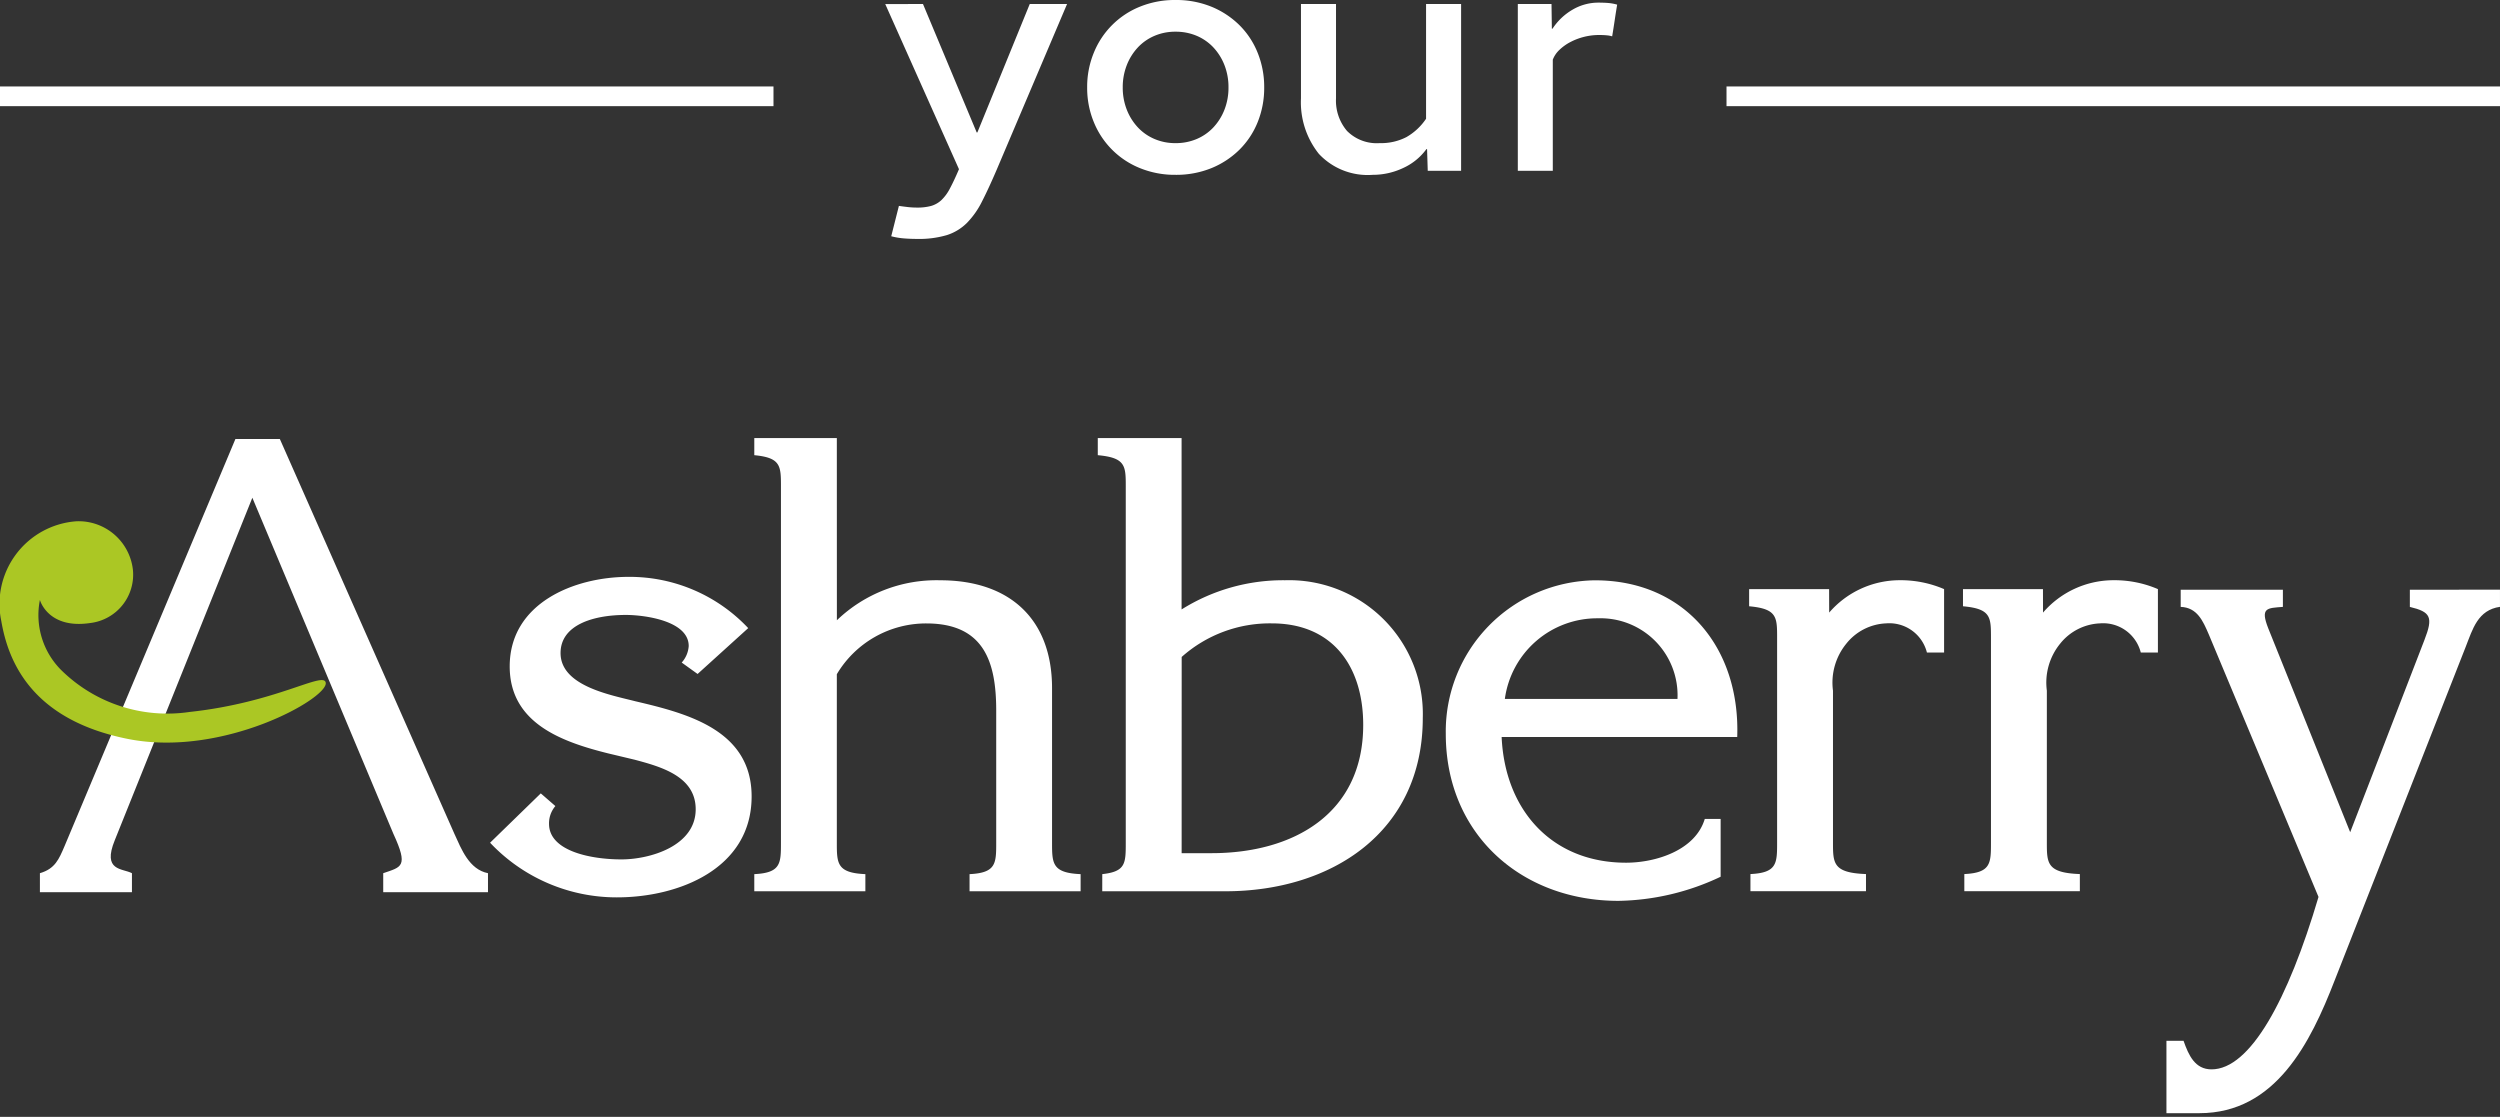
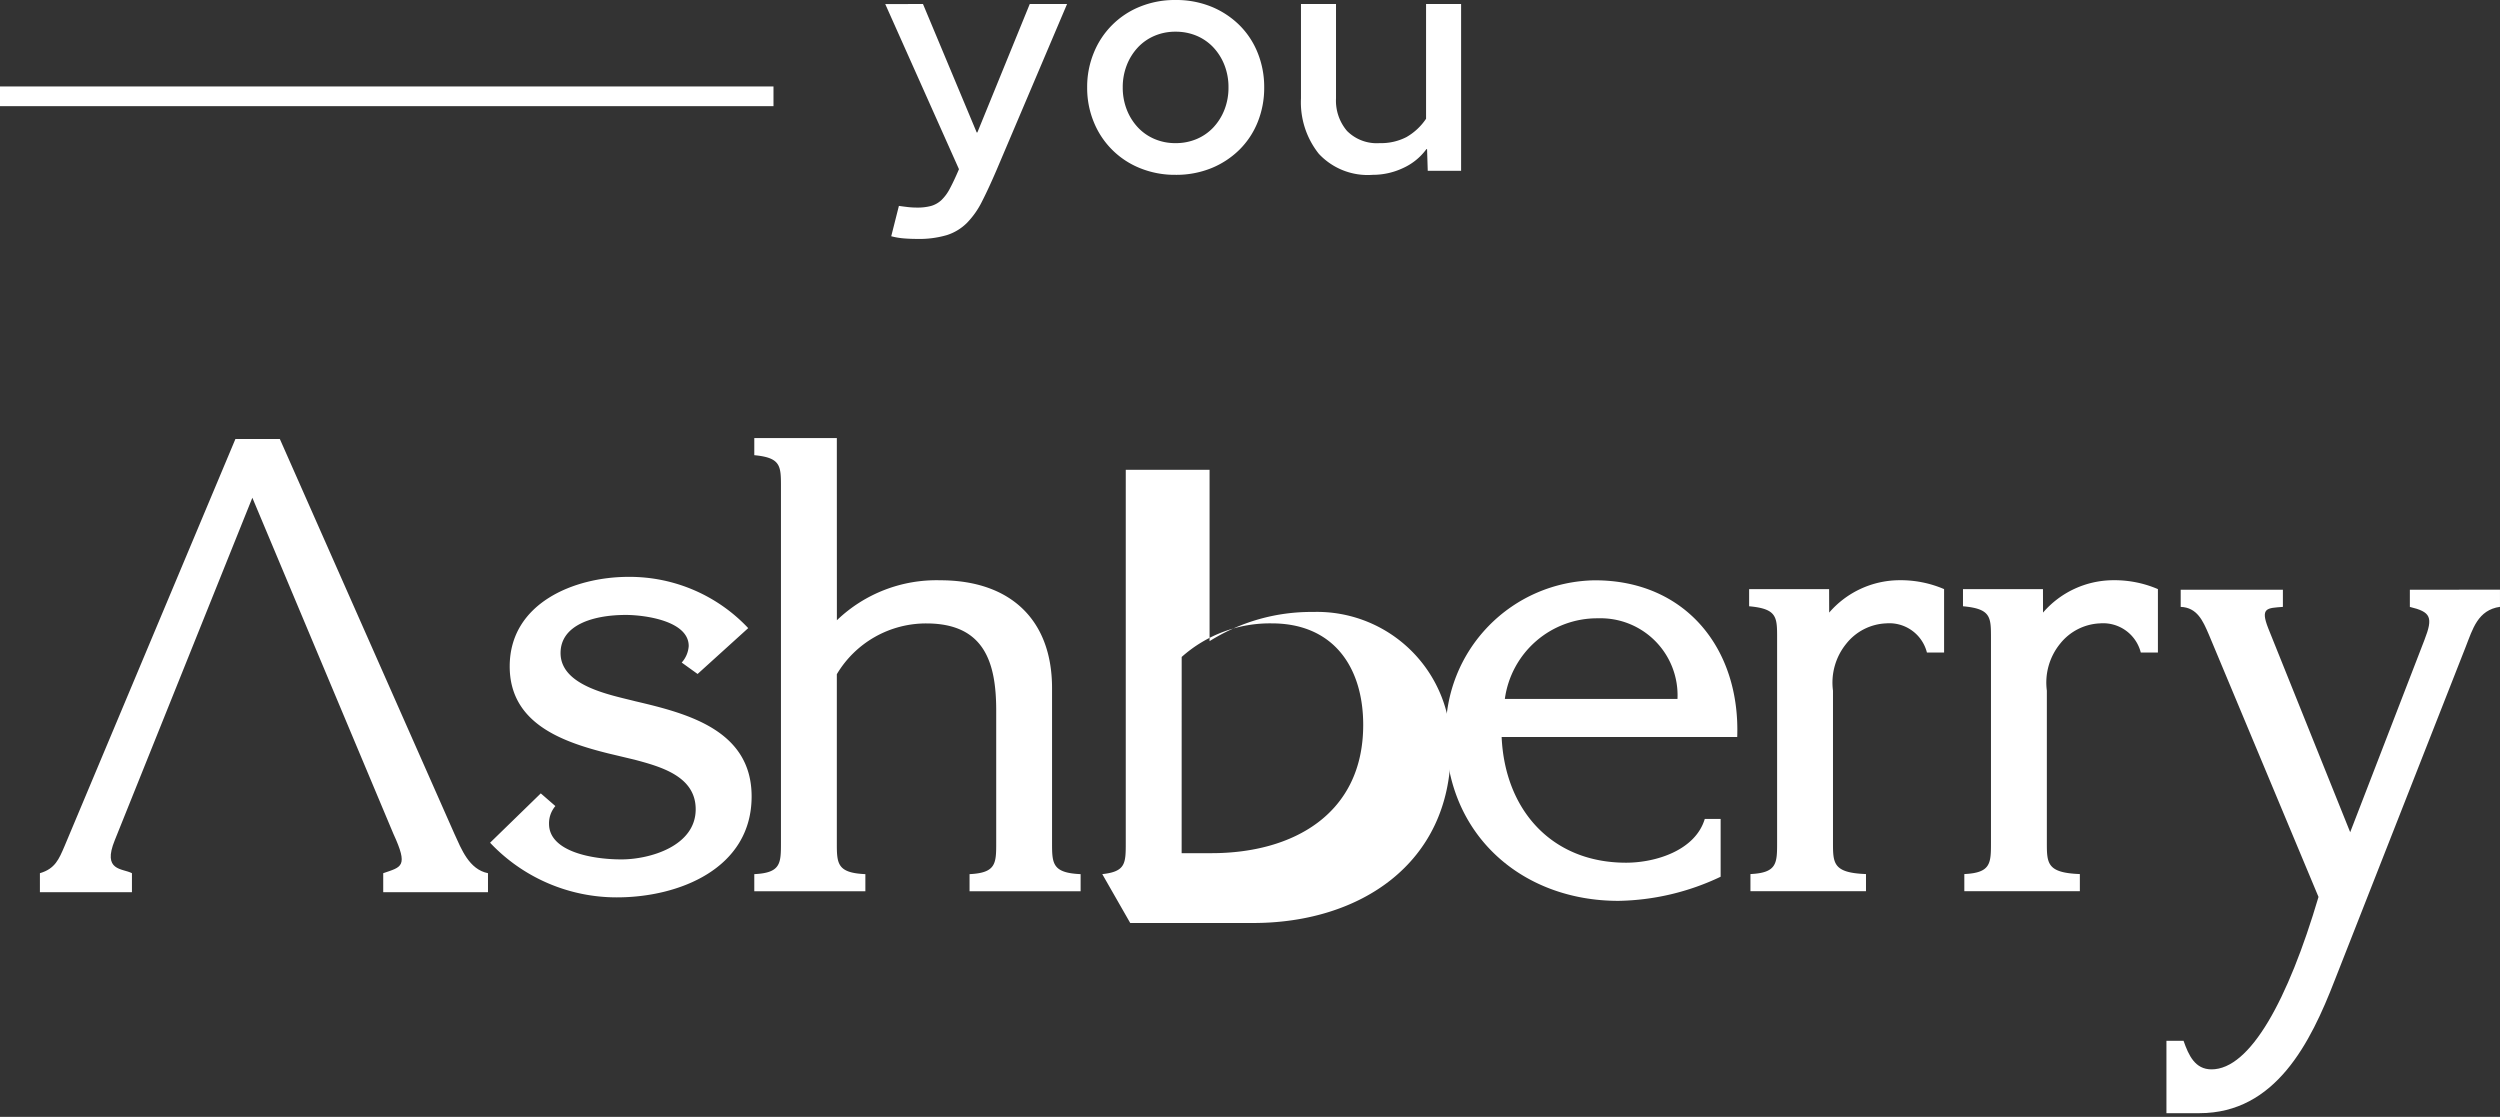
<svg xmlns="http://www.w3.org/2000/svg" width="134" height="59.863" viewBox="0 0 134 59.863">
  <rect x="0" y="0" width="134" height="59.863" fill="#333333" stroke="none" />
  <g id="Group_1468" data-name="Group 1468" transform="translate(0 -2.679)">
    <g id="Group_1751" data-name="Group 1751">
      <g id="Group_1753" data-name="Group 1753" transform="translate(8.208 2.679)">
        <path id="Path_888" data-name="Path 888" d="M237.467,1.828l2.879,6.884h.036l2.808-6.884h2l-3.774,8.887q-.429,1-.787,1.7a4.531,4.531,0,0,1-.805,1.145,2.677,2.677,0,0,1-1.072.653,5.264,5.264,0,0,1-1.61.206q-.34,0-.688-.027a3.881,3.881,0,0,1-.689-.116l.411-1.627q.251.036.483.063a4.218,4.218,0,0,0,.483.027,2.779,2.779,0,0,0,.769-.09,1.368,1.368,0,0,0,.546-.313,2.368,2.368,0,0,0,.456-.626q.215-.4.483-1.028l-3.952-8.851Z" transform="translate(-196.203 -1.613)" fill="#fff" />
        <path id="Path_889" data-name="Path 889" d="M337,4.685a4.884,4.884,0,0,1-.349,1.86,4.366,4.366,0,0,1-.983,1.484,4.616,4.616,0,0,1-1.5.984,5,5,0,0,1-1.923.358,4.944,4.944,0,0,1-1.9-.358,4.46,4.46,0,0,1-2.477-2.467,4.793,4.793,0,0,1-.357-1.86,4.793,4.793,0,0,1,.357-1.86A4.459,4.459,0,0,1,330.342.357a4.952,4.952,0,0,1,1.9-.357,5.006,5.006,0,0,1,1.923.357,4.636,4.636,0,0,1,1.5.984,4.37,4.37,0,0,1,.983,1.484A4.884,4.884,0,0,1,337,4.685m-1.914,0a3.221,3.221,0,0,0-.214-1.189,2.964,2.964,0,0,0-.59-.948,2.646,2.646,0,0,0-.894-.626,2.871,2.871,0,0,0-1.145-.223,2.821,2.821,0,0,0-1.126.223,2.639,2.639,0,0,0-.894.626,2.964,2.964,0,0,0-.59.948,3.221,3.221,0,0,0-.215,1.189,3.221,3.221,0,0,0,.215,1.189,2.962,2.962,0,0,0,.59.948,2.626,2.626,0,0,0,.894.626,2.807,2.807,0,0,0,1.126.224,2.857,2.857,0,0,0,1.145-.224,2.633,2.633,0,0,0,.894-.626,2.963,2.963,0,0,0,.59-.948,3.221,3.221,0,0,0,.214-1.189" transform="translate(-277.447)" fill="#fff" />
        <path id="Path_890" data-name="Path 890" d="M433.635,1.828v8.941h-1.788l-.036-1.162h-.036a3.164,3.164,0,0,1-1.243,1.01,3.794,3.794,0,0,1-1.635.367,3.579,3.579,0,0,1-2.888-1.127,4.429,4.429,0,0,1-.957-2.968V1.828h1.878v5.06a2.5,2.5,0,0,0,.59,1.743,2.242,2.242,0,0,0,1.752.653,2.947,2.947,0,0,0,1.43-.322,3.143,3.143,0,0,0,1.055-.984V1.828Z" transform="translate(-363.528 -1.613)" fill="#fff" />
-         <path id="Path_891" data-name="Path 891" d="M523.963,10.23V1.29h1.806l.018,1.323h.036A3.2,3.2,0,0,1,526.886,1.6a2.721,2.721,0,0,1,1.4-.384c.179,0,.349.006.51.018a2.483,2.483,0,0,1,.492.09q-.072.429-.134.849t-.134.85a1.376,1.376,0,0,0-.286-.054q-.179-.018-.429-.018a3.327,3.327,0,0,0-1.519.375,2.547,2.547,0,0,0-.59.42,1.424,1.424,0,0,0-.358.527V10.23Z" transform="translate(-450.816 -1.075)" fill="#fff" />
      </g>
      <rect id="Rectangle_812" data-name="Rectangle 812" width="41.459" height="1.056" transform="translate(0 7.313)" fill="#fff" />
-       <rect id="Rectangle_813" data-name="Rectangle 813" width="41.459" height="1.056" transform="translate(92.541 7.313)" fill="#fff" />
    </g>
    <g id="Group_1752" data-name="Group 1752" transform="translate(-462.115 -558.842)">
      <path id="Path_1" data-name="Path 1" d="M1699.8,612.27h1.43v3.384h3.884V612.27h1.431v8.141h-1.431v-3.43h-3.884v3.43h-1.43Z" transform="translate(-1167.112 0.833)" fill="#abc724" opacity="0" />
      <path id="Path_2" data-name="Path 2" d="M1714.583,618.61v-.023a3.274,3.274,0,0,1,6.547-.023v.023a3.21,3.21,0,0,1-3.291,3.2,3.176,3.176,0,0,1-3.256-3.175m5.141,0v-.023a1.9,1.9,0,0,0-1.884-1.977,1.843,1.843,0,0,0-1.849,1.954v.023a1.9,1.9,0,0,0,1.873,1.977,1.852,1.852,0,0,0,1.861-1.954" transform="translate(-1172.987 -0.402)" fill="#abc724" opacity="0" />
      <path id="Path_3" data-name="Path 3" d="M1728.789,615.506h1.407v.93a2.2,2.2,0,0,1,1.872-1.058,1.932,1.932,0,0,1,1.826,1.081,2.5,2.5,0,0,1,2.081-1.081,2.064,2.064,0,0,1,2.152,2.349v3.919h-1.407v-3.489c0-.977-.454-1.5-1.244-1.5-.768,0-1.314.535-1.314,1.523v3.465h-1.408v-3.5c0-.954-.465-1.488-1.244-1.488s-1.314.581-1.314,1.535v3.454h-1.407Z" transform="translate(-1178.633 -0.402)" fill="#abc724" opacity="0" />
      <path id="Path_4" data-name="Path 4" d="M1747.51,618.6v-.023a3.049,3.049,0,0,1,3-3.2c1.954,0,2.942,1.535,2.942,3.3,0,.128-.011.256-.023.4h-4.513a1.713,1.713,0,0,0,1.767,1.558,2.23,2.23,0,0,0,1.663-.733l.826.733a3.1,3.1,0,0,1-2.512,1.152,3.064,3.064,0,0,1-3.152-3.187m4.548-.453a1.6,1.6,0,0,0-1.559-1.617,1.662,1.662,0,0,0-1.593,1.617Z" transform="translate(-1186.073 -0.402)" fill="#abc724" opacity="0" />
      <path id="Path_5" data-name="Path 5" d="M1759.864,620.859l.628-.954a3.446,3.446,0,0,0,2.012.756c.6,0,.954-.256.954-.663v-.024c0-.477-.652-.639-1.373-.861-.907-.256-1.919-.628-1.919-1.8v-.023a1.959,1.959,0,0,1,2.186-1.872,4.264,4.264,0,0,1,2.257.7l-.559,1a3.559,3.559,0,0,0-1.732-.582c-.548,0-.862.256-.862.616v.023c0,.442.663.628,1.384.86.9.279,1.907.686,1.907,1.791v.023c0,1.291-1,1.931-2.279,1.931a4.311,4.311,0,0,1-2.6-.918" transform="translate(-1190.983 -0.418)" fill="#abc724" opacity="0" />
      <g id="Group_1116" data-name="Group 1116" transform="translate(464.254 585)">
        <path id="Path_6" data-name="Path 6" d="M1654.206,575.4a7.7,7.7,0,0,1,5.544-2.143c3.676,0,5.989,2.041,5.989,5.784v8.267c0,1.123,0,1.634,1.531,1.7v.919h-5.953v-.919c1.429-.068,1.429-.578,1.429-1.7v-7.077c0-2.585-.646-4.661-3.743-4.661a5.566,5.566,0,0,0-4.8,2.722v9.016c0,1.123,0,1.634,1.53,1.7v.919h-5.954v-.919c1.429-.068,1.429-.578,1.429-1.7V568.252c0-1.123,0-1.565-1.429-1.7v-.919h4.424Z" transform="translate(-1611.488 -565.633)" fill="#fff" />
-         <path id="Path_7" data-name="Path 7" d="M1684.828,587.884h1.6c4.389,0,8.132-2.11,8.132-6.873,0-3.1-1.6-5.444-4.9-5.444a7.107,7.107,0,0,0-4.83,1.8Zm-4.254,1.123c1.259-.136,1.259-.578,1.259-1.7V568.252c0-1.123,0-1.565-1.5-1.7v-.918h4.492v9.186a10.237,10.237,0,0,1,5.544-1.565,7.17,7.17,0,0,1,7.384,7.383c0,6.125-4.9,9.288-10.581,9.288h-6.6Z" transform="translate(-1623.631 -565.633)" fill="#fff" />
+         <path id="Path_7" data-name="Path 7" d="M1684.828,587.884h1.6c4.389,0,8.132-2.11,8.132-6.873,0-3.1-1.6-5.444-4.9-5.444a7.107,7.107,0,0,0-4.83,1.8Zm-4.254,1.123c1.259-.136,1.259-.578,1.259-1.7V568.252v-.918h4.492v9.186a10.237,10.237,0,0,1,5.544-1.565,7.17,7.17,0,0,1,7.384,7.383c0,6.125-4.9,9.288-10.581,9.288h-6.6Z" transform="translate(-1623.631 -565.633)" fill="#fff" />
        <path id="Path_8" data-name="Path 8" d="M1723.706,584.643a4.128,4.128,0,0,0-4.253-4.322,4.994,4.994,0,0,0-5,4.322Zm-9.425,2.041c.171,3.879,2.655,6.737,6.67,6.737,1.565,0,3.708-.647,4.218-2.348h.85v3.1a13.208,13.208,0,0,1-5.478,1.293c-5.2,0-9.254-3.572-9.254-8.948a8.1,8.1,0,0,1,8-8.233c4.83,0,7.79,3.64,7.621,8.4Z" transform="translate(-1635.932 -570.659)" fill="#fff" />
        <path id="Path_9" data-name="Path 9" d="M1742.562,580.015a5,5,0,0,1,3.743-1.735,5.9,5.9,0,0,1,2.416.476v3.4h-.92a2.078,2.078,0,0,0-2.177-1.564,2.879,2.879,0,0,0-2.143,1.088,3.3,3.3,0,0,0-.715,2.518v8.132c0,1.123,0,1.634,1.769,1.7v.918h-6.193v-.918c1.429-.068,1.429-.578,1.429-1.7V581.376c0-1.123,0-1.565-1.5-1.7v-.918h4.287Z" transform="translate(-1646.657 -570.659)" fill="#fff" />
        <path id="Path_10" data-name="Path 10" d="M1761.583,580.015a4.993,4.993,0,0,1,3.741-1.735,5.9,5.9,0,0,1,2.417.476v3.4h-.918a2.08,2.08,0,0,0-2.178-1.564,2.885,2.885,0,0,0-2.143,1.088,3.3,3.3,0,0,0-.714,2.518v8.132c0,1.123,0,1.634,1.769,1.7v.918h-6.192v-.918c1.428-.068,1.428-.578,1.428-1.7V581.376c0-1.123,0-1.565-1.5-1.7v-.918h4.287Z" transform="translate(-1654.216 -570.659)" fill="#fff" />
        <path id="Path_11" data-name="Path 11" d="M1788.436,579.126v.92c1.123.272,1.259.545.783,1.769l-3.981,10.308-4.389-10.922c-.443-1.122-.068-1.088.782-1.156v-.92h-5.478v.92c.884.034,1.191.748,1.5,1.462l5.887,14.085v0c-1.635,5.528-3.664,9.242-5.734,9.242-.884,0-1.225-.749-1.5-1.531h-.917v3.879h1.768c4.084,0,5.955-3.778,7.247-7.112l7.026-17.885c.375-.952.647-1.973,1.837-2.143v-.92Z" transform="translate(-1661.407 -570.995)" fill="#fff" />
        <path id="Path_12" data-name="Path 12" d="M1628.99,589.588l.782.68a1.422,1.422,0,0,0-.34.953c0,1.464,2.246,1.906,3.88,1.906,1.531,0,3.981-.715,3.981-2.688,0-1.77-1.872-2.28-3.266-2.654l-1.429-.341c-2.45-.613-5.274-1.6-5.274-4.661,0-3.4,3.47-4.8,6.362-4.8a8.727,8.727,0,0,1,6.422,2.747l-2.713,2.458-.851-.612a1.469,1.469,0,0,0,.375-.885c0-1.361-2.382-1.667-3.369-1.667-1.769,0-3.5.545-3.5,2.042,0,1.769,2.688,2.245,4.014,2.586,2.757.647,6.227,1.531,6.227,5.1,0,3.879-3.912,5.41-7.212,5.41a9.326,9.326,0,0,1-6.807-2.929Z" transform="translate(-1602.143 -570.542)" fill="#fff" />
        <path id="Path_13" data-name="Path 13" d="M1597.62,568.867l-7.373,18.354c-.681,1.667.408,1.5.919,1.77v1.02h-4.933v-1.02c.816-.239,1.02-.748,1.326-1.463l9.153-21.809h2.382l9.356,21.162c.375.817.783,1.906,1.8,2.11v1.02h-5.615v-1.02c.987-.34,1.361-.34.545-2.11Z" transform="translate(-1586.233 -565.667)" fill="#fff" />
      </g>
-       <path id="Path_14" data-name="Path 14" d="M1584.825,577.262s.437,1.564,2.694,1.226a2.609,2.609,0,0,0,2.288-2.853,2.927,2.927,0,0,0-3.035-2.6,4.441,4.441,0,0,0-4.019,5.35c.372,2.167,1.62,5.285,6.78,6.315,5.078,1.015,10.736-2.17,10.61-3.01-.1-.642-2.621,1.061-7.3,1.565a8.1,8.1,0,0,1-6.924-2.29,4.169,4.169,0,0,1-1.1-3.7" transform="translate(-1120.568 16.427)" fill="#abc724" />
    </g>
  </g>
</svg>